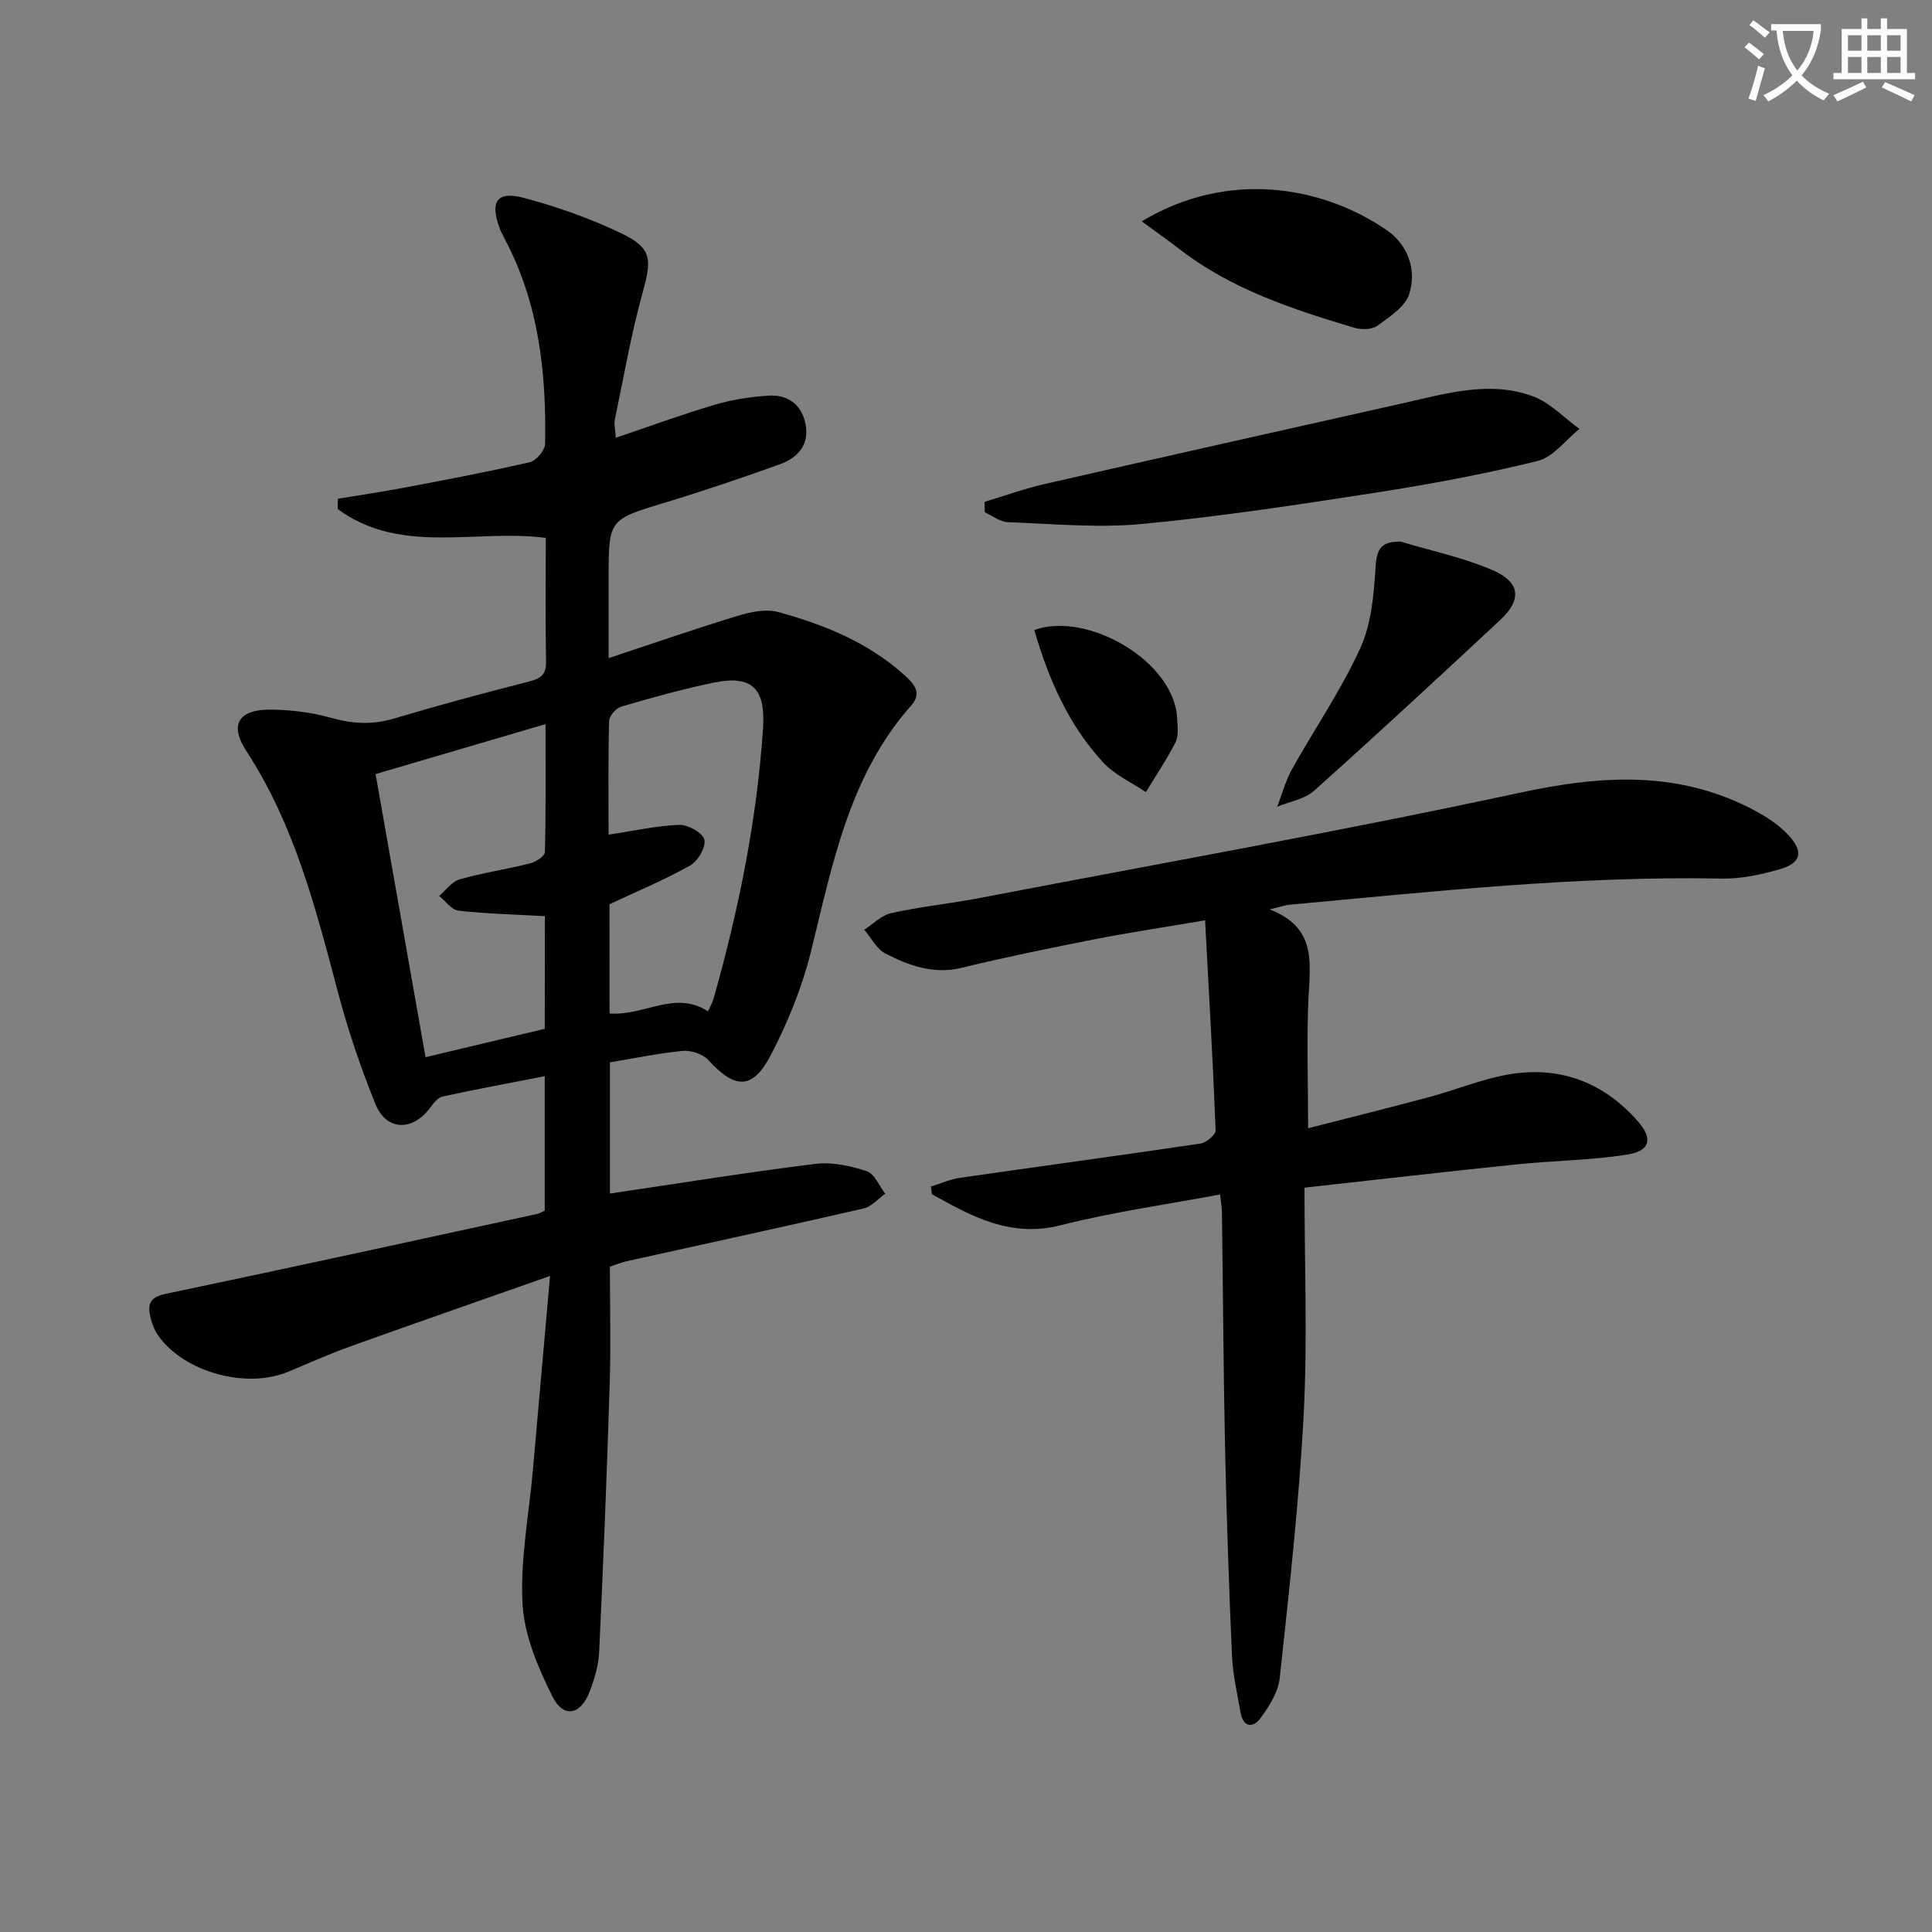
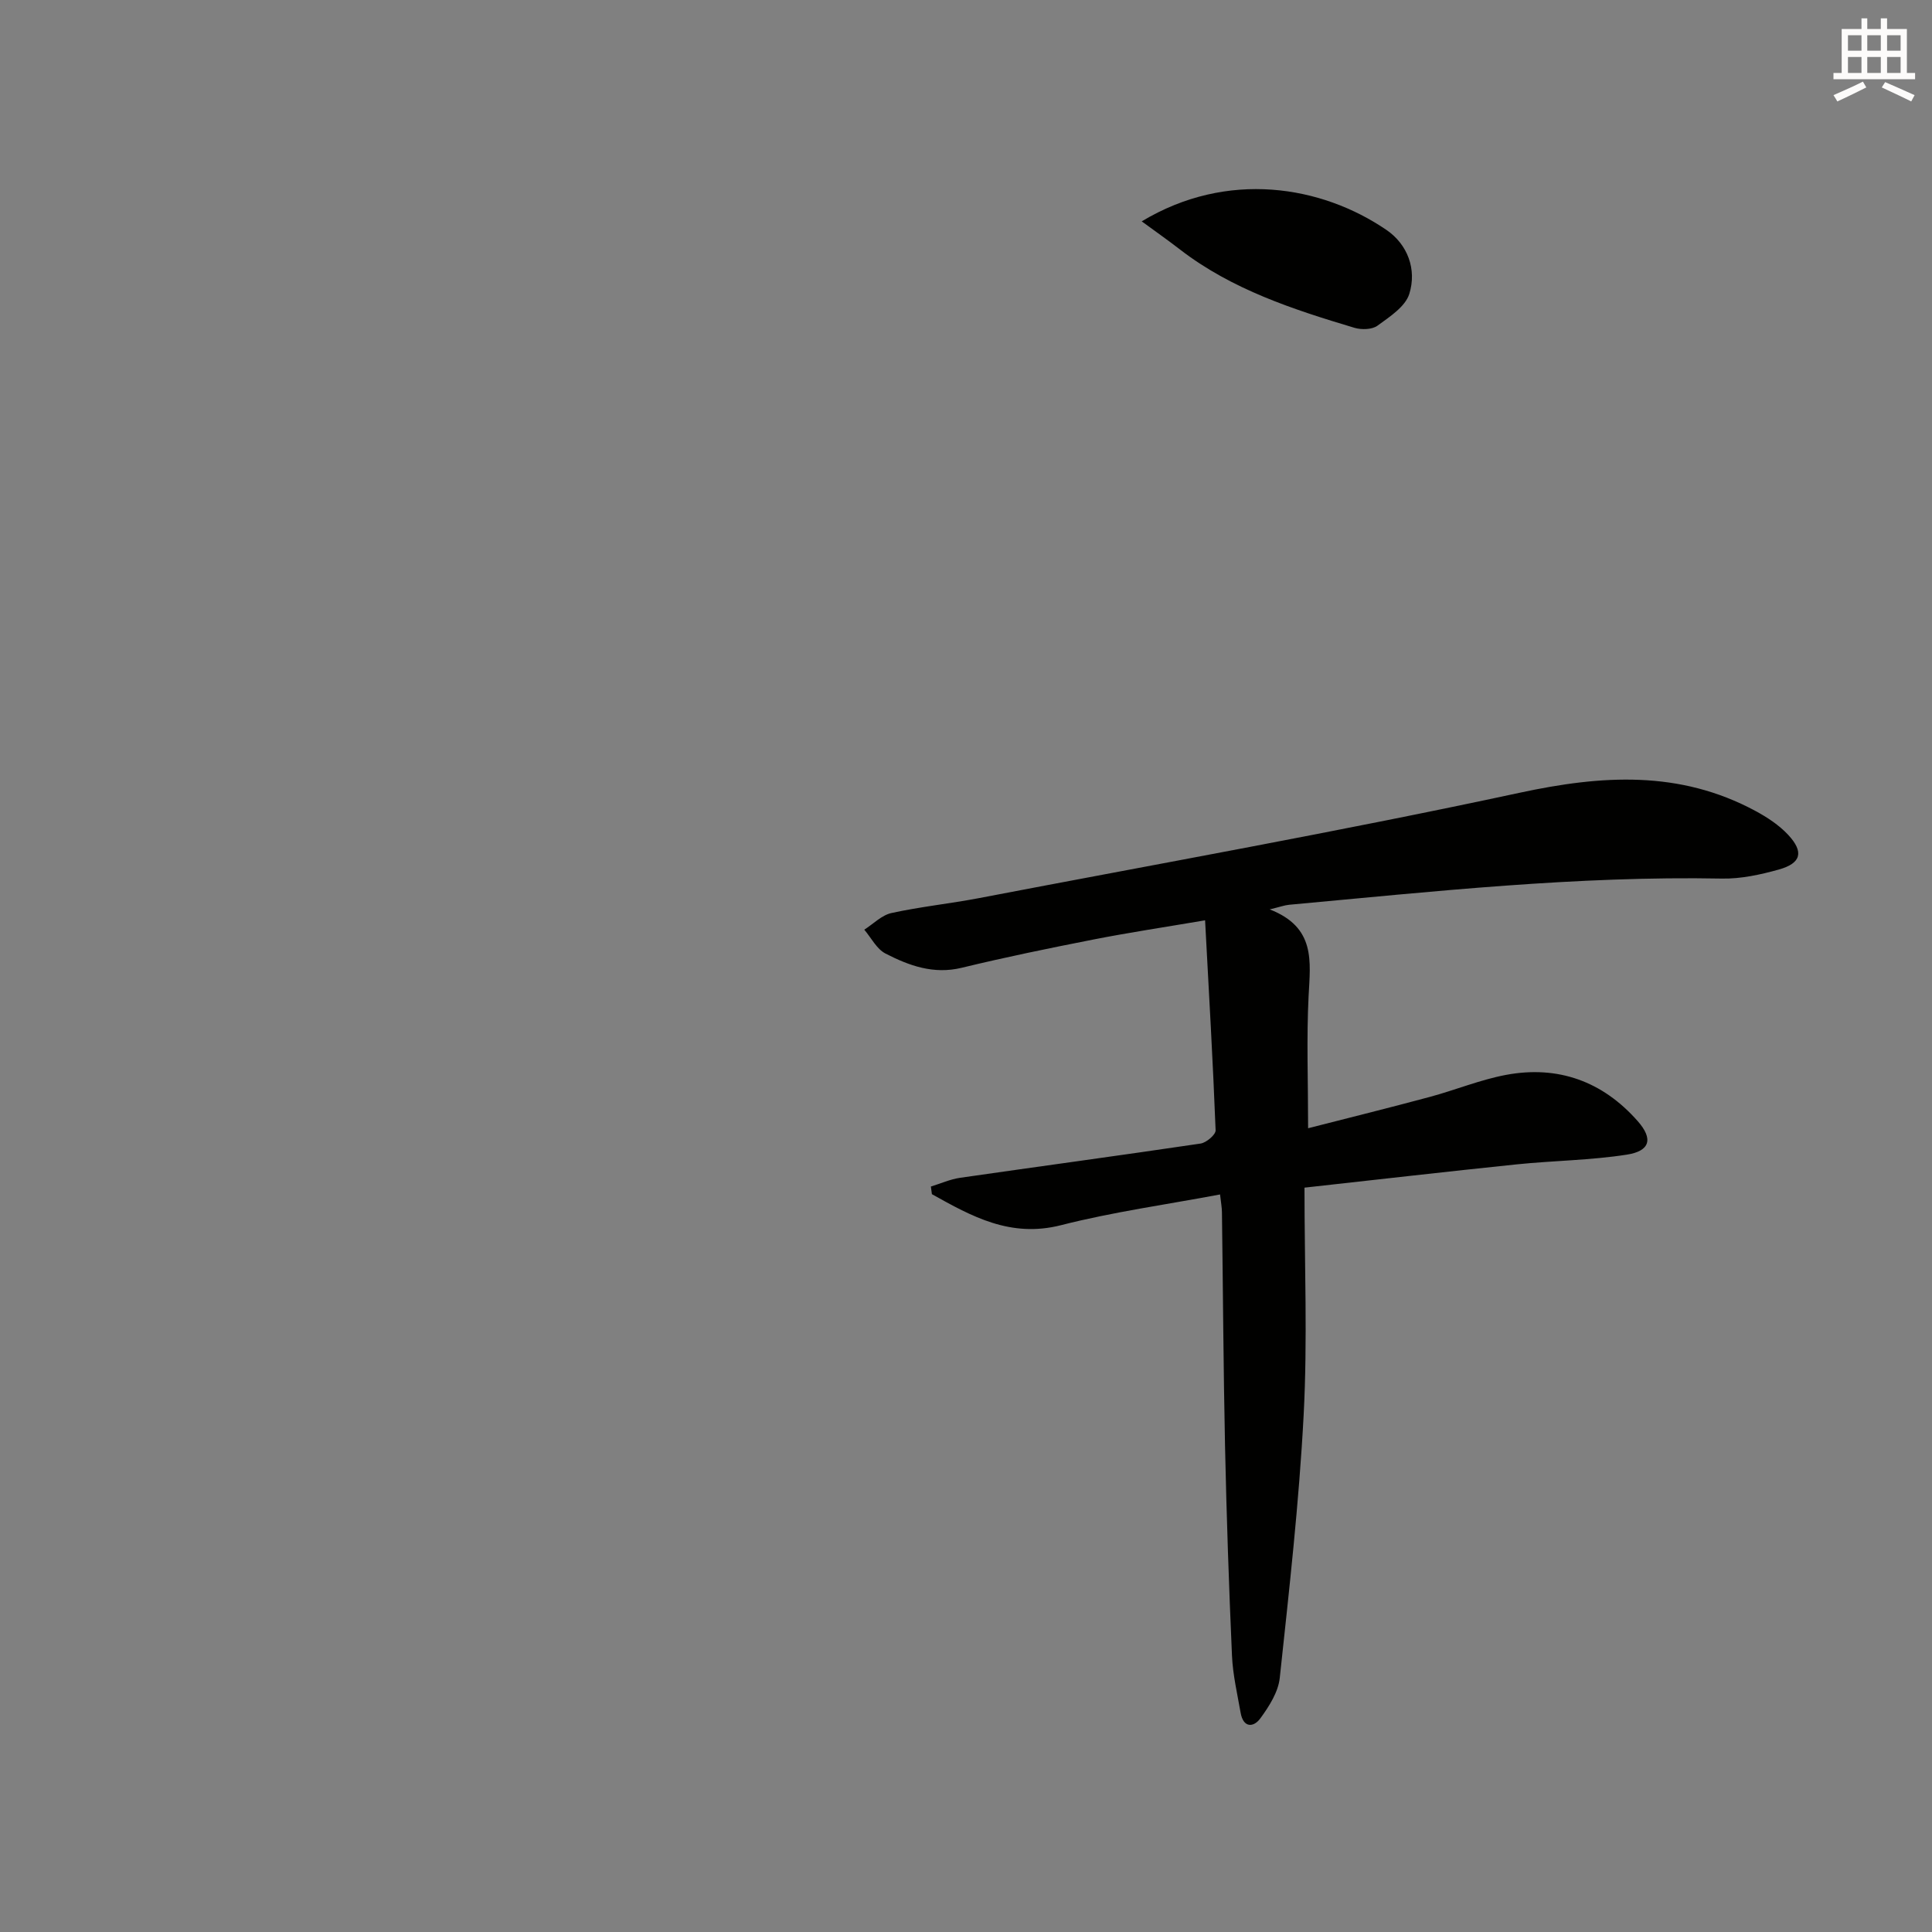
<svg xmlns="http://www.w3.org/2000/svg" enable-background="new 0 0 400 400" viewBox="0 0 400 400">
  <rect x="0" y="0" width="400" height="400" fill="#808080" stroke="none" />
-   <path d="m362.1 8.8c1.1.8 2.1 1.6 3.1 2.4l-1 1.1c-1.3-1.1-2.3-2-3-2.5zm1.9 4.8c.5.2.9.4 1.4.5-.6 2.3-1.3 4.5-1.9 6.8l-1.5-.5c.8-2.1 1.4-4.3 2-6.8zm-1-9.4c1.3.9 2.4 1.8 3.4 2.5l-1 1.1c-1.4-1.2-2.4-2.1-3.2-2.6zm3.7 2.2v-1.4h10.3v1.2c-.5 3.6-1.8 6.8-4 9.4 1.5 1.6 3.4 2.8 5.7 3.8-.3.4-.7.8-1.1 1.4-2.3-1.1-4.1-2.5-5.6-4.1-1.6 1.6-3.6 3.1-5.9 4.3-.3-.5-.7-.9-1-1.3 2.4-1.1 4.4-2.5 6-4.1-1.9-2.5-3-5.6-3.3-9.3h-1.1zm8.8 0h-6.4c.3 3.3 1.3 6 3 8.2 2-2.3 3.1-5.1 3.4-8.2z" fill="#fcfbfa" />
  <path d="m385.3 3.8h1.3v2.2h2.8v-2.2h1.3v2.2h4.1v9.1h1.7v1.3h-16.9v-1.3h1.7v-9.1h4.1v-2.2zm.4 13.1.7 1.2c-1.8.9-3.8 1.9-6 2.9-.2-.4-.5-.8-.8-1.3 2.3-1 4.3-1.9 6.1-2.8zm-3.1-6.4h2.8v-3.2h-2.8zm0 4.6h2.8v-3.3h-2.8zm4-4.6h2.8v-3.2h-2.8zm0 4.6h2.8v-3.3h-2.8zm3.7 1.9c2.1.9 4.1 1.8 6.1 2.7l-.7 1.3c-2.2-1.1-4.2-2-6.1-2.9zm3.2-9.7h-2.8v3.2h2.8zm-2.8 7.8h2.8v-3.3h-2.8z" fill="#fcfbfa" />
  <g fill="#010100">
-     <path d="m126.28 219.95v27.16c14.3-2.11 28.37-4.39 42.5-6.14 3.47-.43 7.29.4 10.67 1.51 1.61.53 2.58 3.05 3.83 4.67-1.49 1.05-2.84 2.67-4.48 3.05-16.32 3.75-32.7 7.29-49.05 10.92-1.13.25-2.2.71-3.48 1.13 0 8.19.21 16.33-.04 24.46-.58 18.44-1.32 36.88-2.18 55.32-.13 2.76-.97 5.57-1.96 8.18-1.85 4.87-5.43 5.6-7.71 1.03-2.98-5.97-5.83-12.63-6.19-19.13-.51-9.18 1.32-18.48 2.14-27.73 1.14-12.89 2.27-25.77 3.55-40.21-14.76 5.2-28.03 9.81-41.24 14.55-4.38 1.57-8.64 3.46-12.93 5.27-8.63 3.63-21.47.18-26.91-7.41-.92-1.29-1.5-2.95-1.79-4.53-.46-2.52.56-3.61 3.4-4.2 25.65-5.36 51.25-10.97 76.86-16.53.48-.1.91-.41 1.51-.69 0-9.06 0-18.17 0-27.81-7.27 1.42-14.25 2.69-21.17 4.21-1.01.22-1.92 1.47-2.64 2.42-3.62 4.79-8.97 4.69-11.22-.83-3.05-7.5-5.67-15.24-7.75-23.08-4.6-17.36-8.99-34.71-19-50.05-3.6-5.52-1.57-8.67 5.22-8.57 4.1.06 8.32.56 12.25 1.68 4.48 1.28 8.64 1.5 13.13.16 9.22-2.75 18.51-5.26 27.84-7.63 2.49-.63 3.68-1.41 3.62-4.21-.17-8.49-.06-16.98-.06-25.56-14.49-1.88-30.07 3.63-43.08-5.97.01-.71.02-1.42.03-2.13 4.63-.77 9.27-1.45 13.88-2.32 8.65-1.64 17.3-3.27 25.87-5.25 1.32-.31 3.13-2.47 3.16-3.8.28-14.75-1.31-29.19-8.41-42.51-.39-.73-.77-1.48-1.05-2.26-1.97-5.41-.49-7.63 5.07-6.15 7 1.87 13.96 4.33 20.47 7.49 6.08 2.96 5.97 5.4 4.17 11.89-2.42 8.72-3.97 17.68-5.82 26.55-.19.93.09 1.95.2 3.74 7.04-2.38 13.7-4.83 20.49-6.84 3.6-1.06 7.4-1.65 11.15-1.89 4.21-.27 7.04 2.08 7.71 6.25.66 4.11-1.86 6.7-5.38 7.96-7.8 2.8-15.66 5.48-23.59 7.88-11.82 3.58-11.86 3.46-11.86 15.63v16.63c9.27-3.07 17.92-6.08 26.67-8.74 2.69-.82 5.9-1.51 8.47-.8 9.49 2.61 18.59 6.28 26.07 13.03 1.94 1.75 3.76 3.68 1.48 6.26-12.96 14.6-16.34 32.99-20.82 51.07-1.81 7.32-4.75 14.53-8.23 21.24-3.81 7.36-7.43 7.23-12.95 1.2-1.15-1.26-3.58-2.11-5.3-1.95-5.08.48-10.09 1.55-15.12 2.38zm-13.47-30.27c-6.35-.36-12.15-.49-17.89-1.14-1.43-.16-2.67-1.99-4-3.05 1.4-1.18 2.62-2.96 4.22-3.42 4.77-1.36 9.72-2.09 14.54-3.3 1.21-.3 3.11-1.49 3.13-2.32.23-8.69.14-17.39.14-26.53-12.18 3.58-23.55 6.92-35.19 10.34 3.51 19.87 6.91 39.15 10.34 58.62 8.85-2.1 16.74-3.98 24.69-5.87.02-7.92.02-15.54.02-23.33zm13.39 20.15c7.19.54 13.59-4.89 20.37-.44.47-1.03.92-1.74 1.14-2.52 5.2-18.4 9.01-37.05 10.27-56.17.54-8.2-2.32-10.97-10.14-9.38-6.49 1.32-12.88 3.13-19.24 4.98-1.06.31-2.46 1.91-2.49 2.95-.21 7.93-.11 15.86-.11 23.56 5.18-.78 9.89-1.85 14.64-2.03 1.8-.07 4.84 1.64 5.19 3.06.37 1.51-1.33 4.44-2.93 5.34-5.27 2.97-10.9 5.31-16.71 8.03.01 7.1.01 14.71.01 22.62z" />
    <path d="m262.88 188.28c9.58 3.72 8.41 10.8 8.05 17.96-.44 8.77-.1 17.57-.1 27.35 8.32-2.13 16.77-4.22 25.17-6.48 5.29-1.42 10.42-3.55 15.77-4.56 10.8-2.03 20.06 1.33 27.32 9.59 3.21 3.65 2.56 6.17-2.29 6.92-7.52 1.17-15.21 1.23-22.79 2.01-14.51 1.5-29 3.17-43.93 4.82 0 16.07.64 31.57-.17 47-.95 18.21-3.01 36.37-4.95 54.51-.31 2.91-2.19 5.86-3.99 8.33-1.43 1.98-3.56 2.03-4.11-1.11-.69-3.92-1.61-7.85-1.79-11.8-.64-14.47-1.13-28.94-1.44-43.42-.34-16.14-.42-32.29-.64-48.44-.01-.97-.2-1.94-.39-3.66-11.15 2.1-22.19 3.62-32.92 6.36-10.48 2.67-18.49-1.82-26.74-6.42-.07-.53-.14-1.05-.21-1.58 2.02-.62 3.99-1.51 6.05-1.81 16.59-2.39 33.21-4.63 49.79-7.09 1.19-.18 3.14-1.83 3.11-2.74-.55-14.22-1.38-28.44-2.18-43.48-8.54 1.45-15.87 2.55-23.14 3.98-9.12 1.79-18.23 3.66-27.26 5.85-5.82 1.41-10.89-.44-15.77-2.95-1.83-.94-2.95-3.25-4.39-4.94 1.87-1.19 3.61-3.01 5.64-3.45 5.98-1.31 12.11-1.94 18.14-3.09 37.32-7.15 74.74-13.81 111.87-21.8 17.03-3.67 33.13-4.71 48.84 3.75 2.45 1.32 4.9 2.93 6.78 4.94 3.32 3.57 2.71 5.9-1.93 7.2-3.8 1.06-7.83 1.94-11.73 1.87-30.03-.58-59.81 2.68-89.63 5.42-.97.09-1.88.44-4.04.96z" />
-     <path d="m203.84 103.9c4.15-1.24 8.24-2.73 12.45-3.69 24.7-5.64 49.42-11.18 74.15-16.72 8.89-1.99 17.9-4.76 26.91-1.45 3.57 1.31 6.46 4.46 9.66 6.76-2.87 2.29-5.42 5.83-8.65 6.63-11.07 2.74-22.33 4.83-33.62 6.58-16.06 2.49-32.15 4.94-48.31 6.47-9.17.87-18.51-.03-27.77-.37-1.61-.06-3.18-1.33-4.76-2.05-.03-.72-.04-1.44-.06-2.16z" />
    <path d="m236.38 45.83c17.76-10.68 37.21-7.41 50.66 1.77 4.39 2.99 6.33 8.17 4.74 13.25-.83 2.65-4.07 4.74-6.59 6.58-1.12.82-3.31.87-4.76.44-12.72-3.81-25.33-7.91-36.07-16.17-2.61-2.02-5.32-3.92-7.98-5.87z" />
-     <path d="m289.98 112.13c6.31 1.9 12.83 3.27 18.86 5.83 5.94 2.52 6.33 6.14 1.76 10.4-12.75 11.89-25.55 23.74-38.54 35.36-1.96 1.75-5.06 2.23-7.63 3.3 1-2.59 1.72-5.35 3.06-7.75 4.67-8.38 10.17-16.36 14.13-25.04 2.32-5.07 2.83-11.17 3.18-16.87.24-3.89 1.25-5.24 5.18-5.23z" />
-     <path d="m214.14 130.44c10.96-3.98 29.1 6.51 29.58 18.36.07 1.62.34 3.5-.33 4.84-1.8 3.58-4.07 6.92-6.15 10.36-2.96-2-6.41-3.54-8.77-6.08-7.26-7.8-11.38-17.36-14.33-27.48z" />
  </g>
</svg>